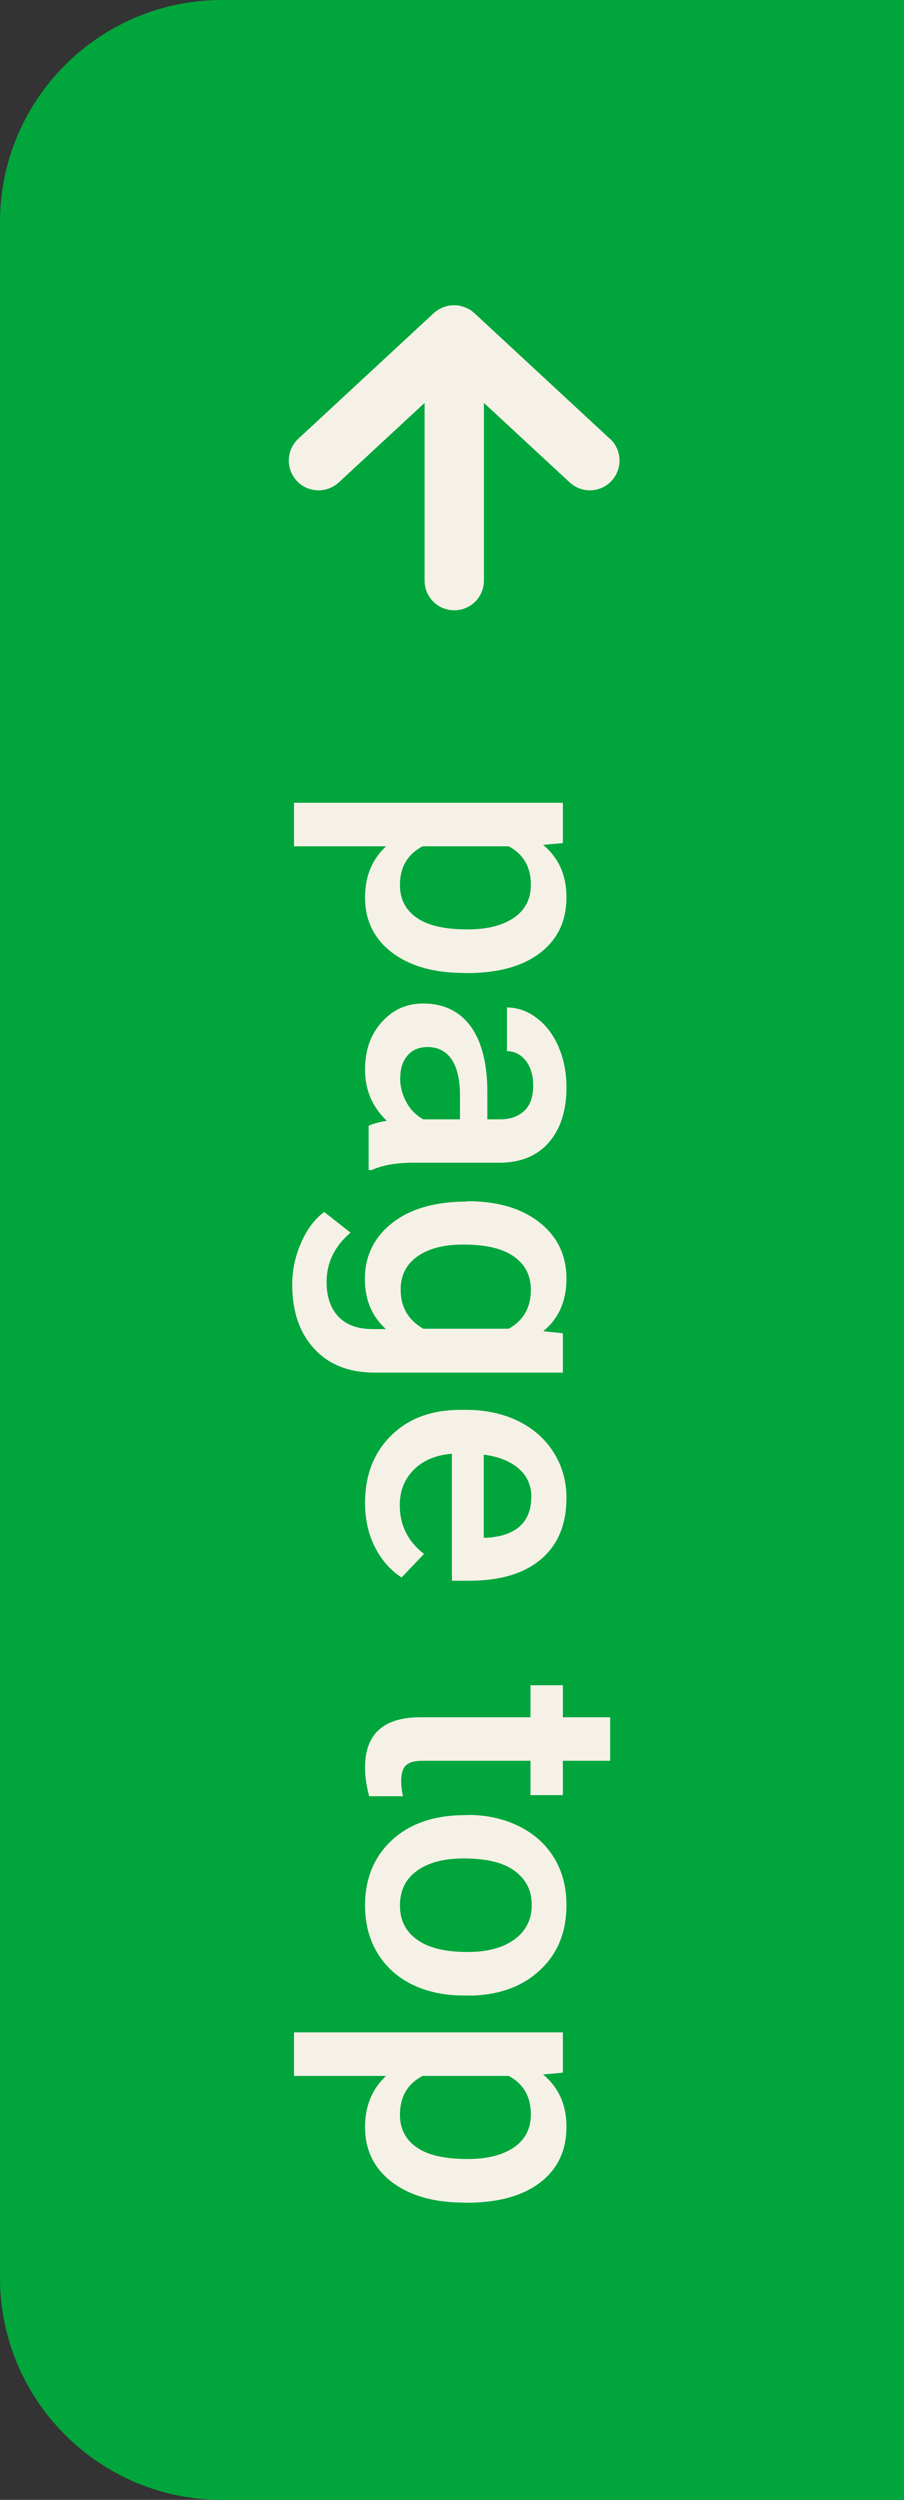
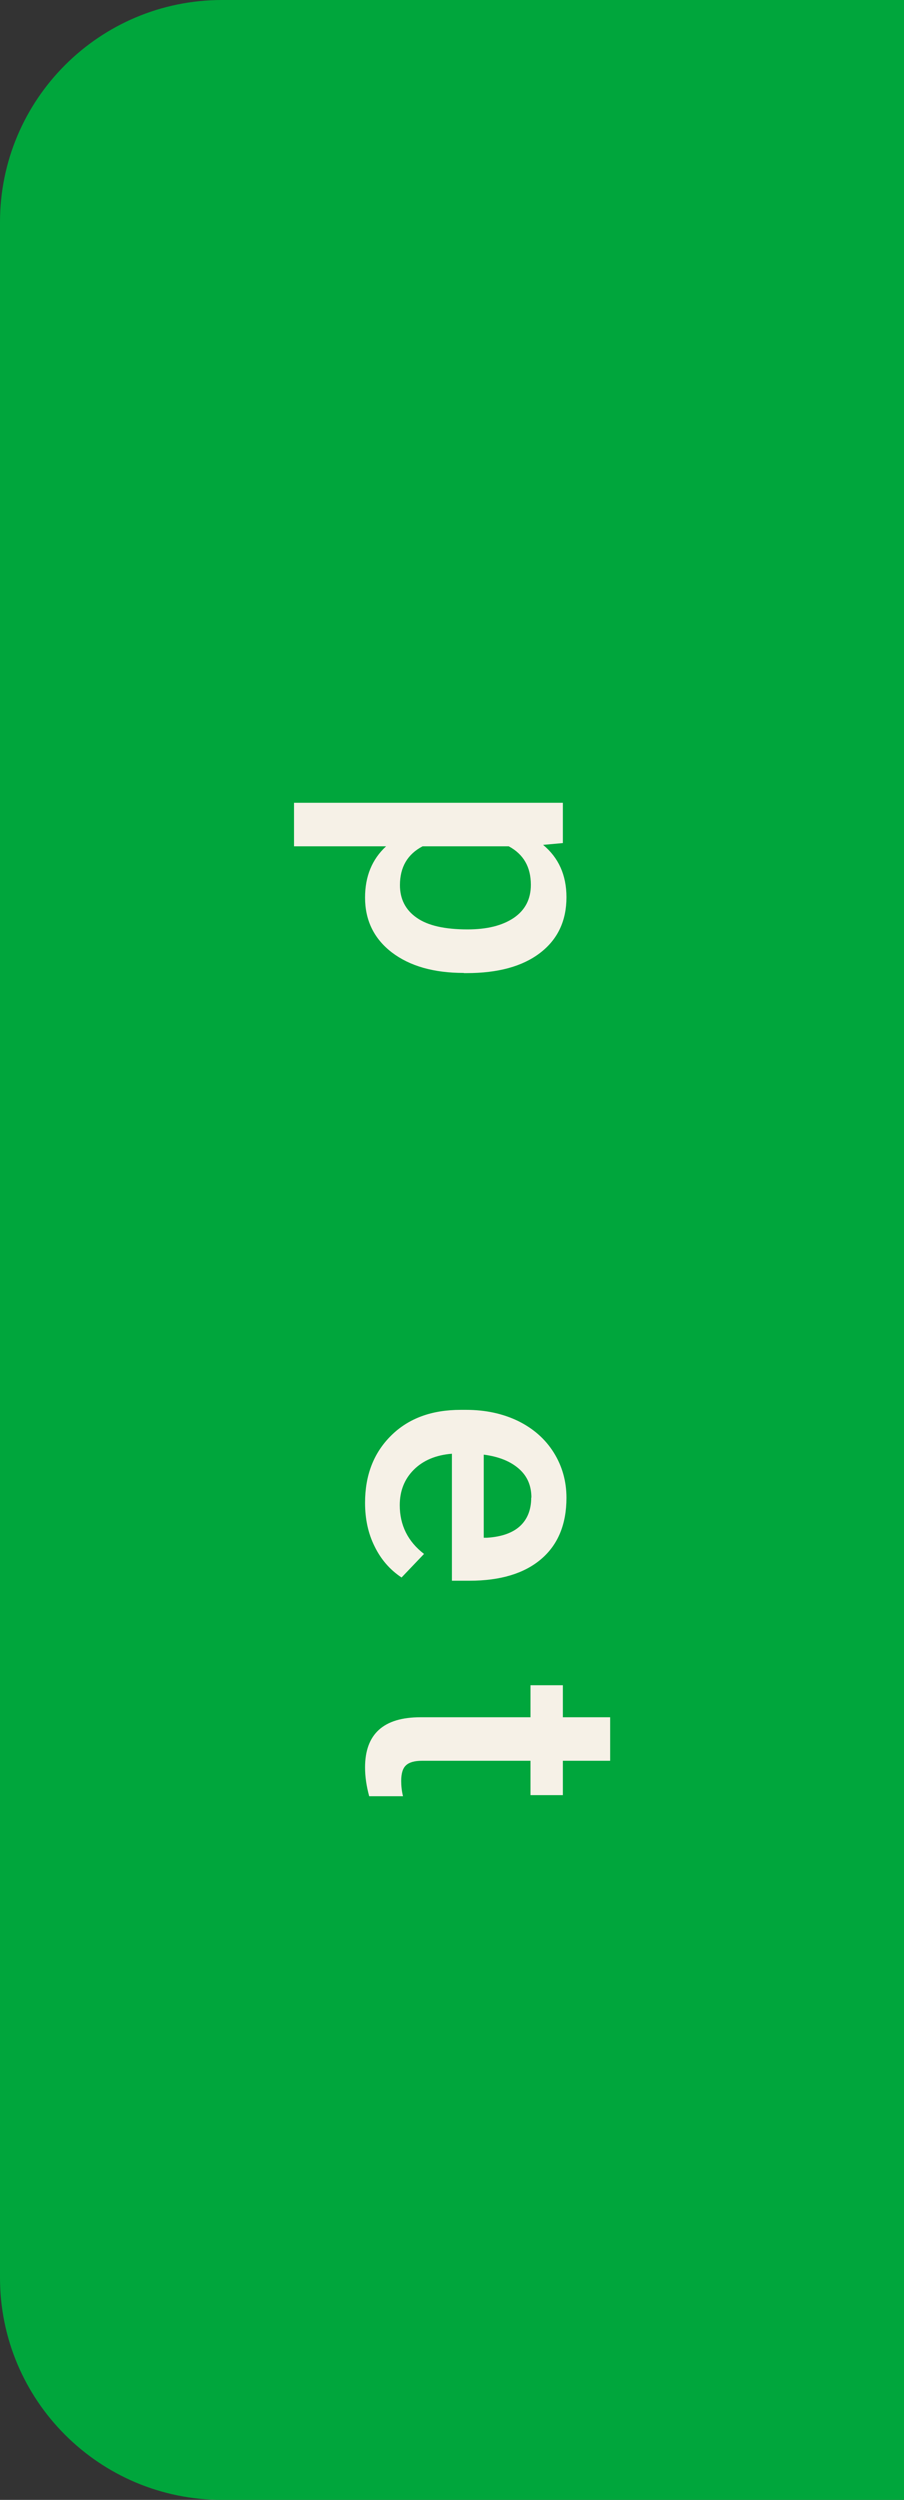
<svg xmlns="http://www.w3.org/2000/svg" id="_レイヤー_2" data-name="レイヤー 2" viewBox="0 0 50.27 138.98">
  <rect x="0" y="0" width="50.27" height="138.98" fill="#333333" stroke="none" />
  <defs>
    <style>
      .cls-1 {
        fill: #00a63c;
      }

      .cls-2 {
        fill: #f6f1e7;
      }
    </style>
  </defs>
  <g id="_コンテンツ" data-name="コンテンツ">
    <path class="cls-1" d="M50.27,0H12.35C5.53,0,0,5.53,0,12.35v114.28c0,6.82,5.53,12.35,12.35,12.35h37.92V0Z" />
-     <path class="cls-2" d="M33.91,24.39l-7.54-6.99s-.07-.05-.1-.08c-.04-.03-.08-.07-.12-.09-.05-.03-.1-.06-.15-.08-.04-.02-.08-.04-.13-.06-.06-.02-.12-.04-.19-.06-.04-.01-.07-.02-.11-.03-.21-.04-.43-.04-.64,0-.04,0-.08.02-.11.03-.06.02-.13.03-.19.06-.04.02-.08.04-.13.06-.05.03-.1.05-.15.08-.04.03-.08.06-.12.09-.03.03-.07.05-.1.08l-7.54,6.99c-.67.62-.71,1.67-.09,2.34.62.67,1.66.71,2.34.09l4.77-4.42v9.88c0,.91.74,1.65,1.65,1.65s1.65-.74,1.65-1.65v-9.88l4.77,4.42c.32.29.72.44,1.12.44.44,0,.89-.18,1.21-.53.62-.67.58-1.72-.09-2.34Z" />
    <g>
      <path class="cls-2" d="M25.79,54.09c-1.67,0-3-.38-4-1.14-.99-.76-1.49-1.78-1.49-3.05,0-1.18.39-2.13,1.17-2.85h-5.12v-2.42h14.95v2.24l-1.1.1c.86.71,1.3,1.68,1.3,2.91,0,1.32-.49,2.35-1.47,3.1-.98.75-2.34,1.12-4.09,1.12h-.15ZM26,51.67c1.08,0,1.93-.21,2.57-.64.63-.43.95-1.04.95-1.84,0-.99-.41-1.7-1.23-2.14h-4.79c-.84.44-1.26,1.16-1.26,2.16,0,.77.31,1.38.93,1.81.62.44,1.57.65,2.83.65Z" />
-       <path class="cls-2" d="M20.5,62.59c.21-.11.54-.2,1.01-.28-.81-.77-1.21-1.72-1.21-2.83s.31-1.97.93-2.66c.62-.69,1.38-1.03,2.3-1.03,1.15,0,2.03.43,2.65,1.28.62.86.92,2.08.92,3.67v1.49h.71c.56,0,1.01-.16,1.34-.47.34-.31.5-.79.5-1.43,0-.55-.14-1-.41-1.36-.28-.35-.63-.53-1.05-.53v-2.43c.59,0,1.15.2,1.66.59.52.39.92.93,1.21,1.6.29.67.44,1.43.44,2.26,0,1.26-.32,2.27-.95,3.02-.64.75-1.53,1.14-2.68,1.16h-4.87c-.97,0-1.75.14-2.33.41h-.17v-2.48ZM22.25,59.93c0,.48.12.93.35,1.35s.55.74.94.95h2.04v-1.31c0-.9-.16-1.57-.47-2.03-.31-.45-.76-.68-1.33-.68-.47,0-.84.15-1.11.46s-.41.72-.41,1.24Z" />
-       <path class="cls-2" d="M25.98,66.78c1.68,0,3.02.39,4.02,1.18,1,.79,1.5,1.83,1.5,3.14,0,1.23-.43,2.2-1.29,2.91l1.09.11v2.19h-10.47c-1.42,0-2.54-.44-3.35-1.32-.82-.88-1.23-2.07-1.23-3.57,0-.79.16-1.57.49-2.32.33-.76.76-1.33,1.29-1.72l1.46,1.15c-.88.75-1.33,1.66-1.33,2.75,0,.81.22,1.44.65,1.91.44.47,1.08.7,1.92.7h.73c-.78-.7-1.17-1.63-1.17-2.79,0-1.26.5-2.3,1.51-3.1s2.4-1.2,4.17-1.2ZM25.77,69.19c-1.08,0-1.94.22-2.56.66-.62.44-.93,1.06-.93,1.84,0,.98.42,1.7,1.26,2.18h4.75c.82-.46,1.23-1.18,1.23-2.16,0-.8-.32-1.42-.95-1.86-.63-.44-1.56-.66-2.8-.66Z" />
      <path class="cls-2" d="M20.3,83.55c0-1.54.48-2.78,1.45-3.74s2.26-1.43,3.87-1.43h.3c1.08,0,2.04.21,2.89.62.85.42,1.51,1,1.98,1.75.47.75.71,1.59.71,2.52,0,1.47-.47,2.61-1.41,3.41-.94.8-2.27,1.2-3.98,1.2h-.98v-7.06c-.89.07-1.6.37-2.12.89s-.78,1.18-.78,1.97c0,1.11.45,2.02,1.35,2.71l-1.25,1.31c-.65-.43-1.15-1.01-1.5-1.73-.36-.72-.53-1.53-.53-2.43ZM29.55,83.26c0-.67-.23-1.2-.7-1.61-.47-.41-1.11-.67-1.95-.78v4.62h.18c.81-.05,1.43-.27,1.84-.65s.62-.91.62-1.58Z" />
      <path class="cls-2" d="M33.93,97.89h-2.63v1.91h-1.8v-1.91h-6.03c-.41,0-.71.08-.89.25-.18.16-.27.45-.27.87,0,.28.03.56.1.85h-1.88c-.15-.55-.23-1.08-.23-1.6,0-1.86,1.03-2.79,3.08-2.79h6.12v-1.78h1.8v1.78h2.63v2.43Z" />
-       <path class="cls-2" d="M26,100.9c1.06,0,2.01.21,2.86.63.85.42,1.5,1.01,1.96,1.77.46.76.68,1.63.68,2.62,0,1.46-.47,2.64-1.41,3.55-.94.91-2.18,1.4-3.73,1.47h-.57c-1.06,0-2.02-.2-2.85-.6-.84-.41-1.49-1-1.95-1.76-.46-.76-.69-1.64-.69-2.64,0-1.52.51-2.74,1.52-3.66,1.01-.92,2.37-1.37,4.06-1.37h.12ZM25.79,103.32c-1.11,0-1.98.23-2.61.69s-.94,1.1-.94,1.92.32,1.46.96,1.91c.64.46,1.57.68,2.81.68,1.09,0,1.96-.23,2.6-.7.64-.47.96-1.11.96-1.91s-.31-1.42-.94-1.89-1.57-.7-2.82-.7Z" />
-       <path class="cls-2" d="M25.79,122.45c-1.67,0-3-.38-4-1.14-.99-.76-1.49-1.78-1.49-3.05,0-1.18.39-2.13,1.17-2.85h-5.12v-2.42h14.95v2.24l-1.1.1c.86.71,1.3,1.68,1.3,2.91,0,1.32-.49,2.35-1.47,3.1-.98.75-2.34,1.12-4.09,1.12h-.15ZM26,120.03c1.08,0,1.93-.21,2.57-.64.63-.43.95-1.04.95-1.84,0-.99-.41-1.7-1.23-2.14h-4.79c-.84.44-1.26,1.16-1.26,2.16,0,.77.31,1.38.93,1.81.62.44,1.57.65,2.83.65Z" />
    </g>
  </g>
</svg>